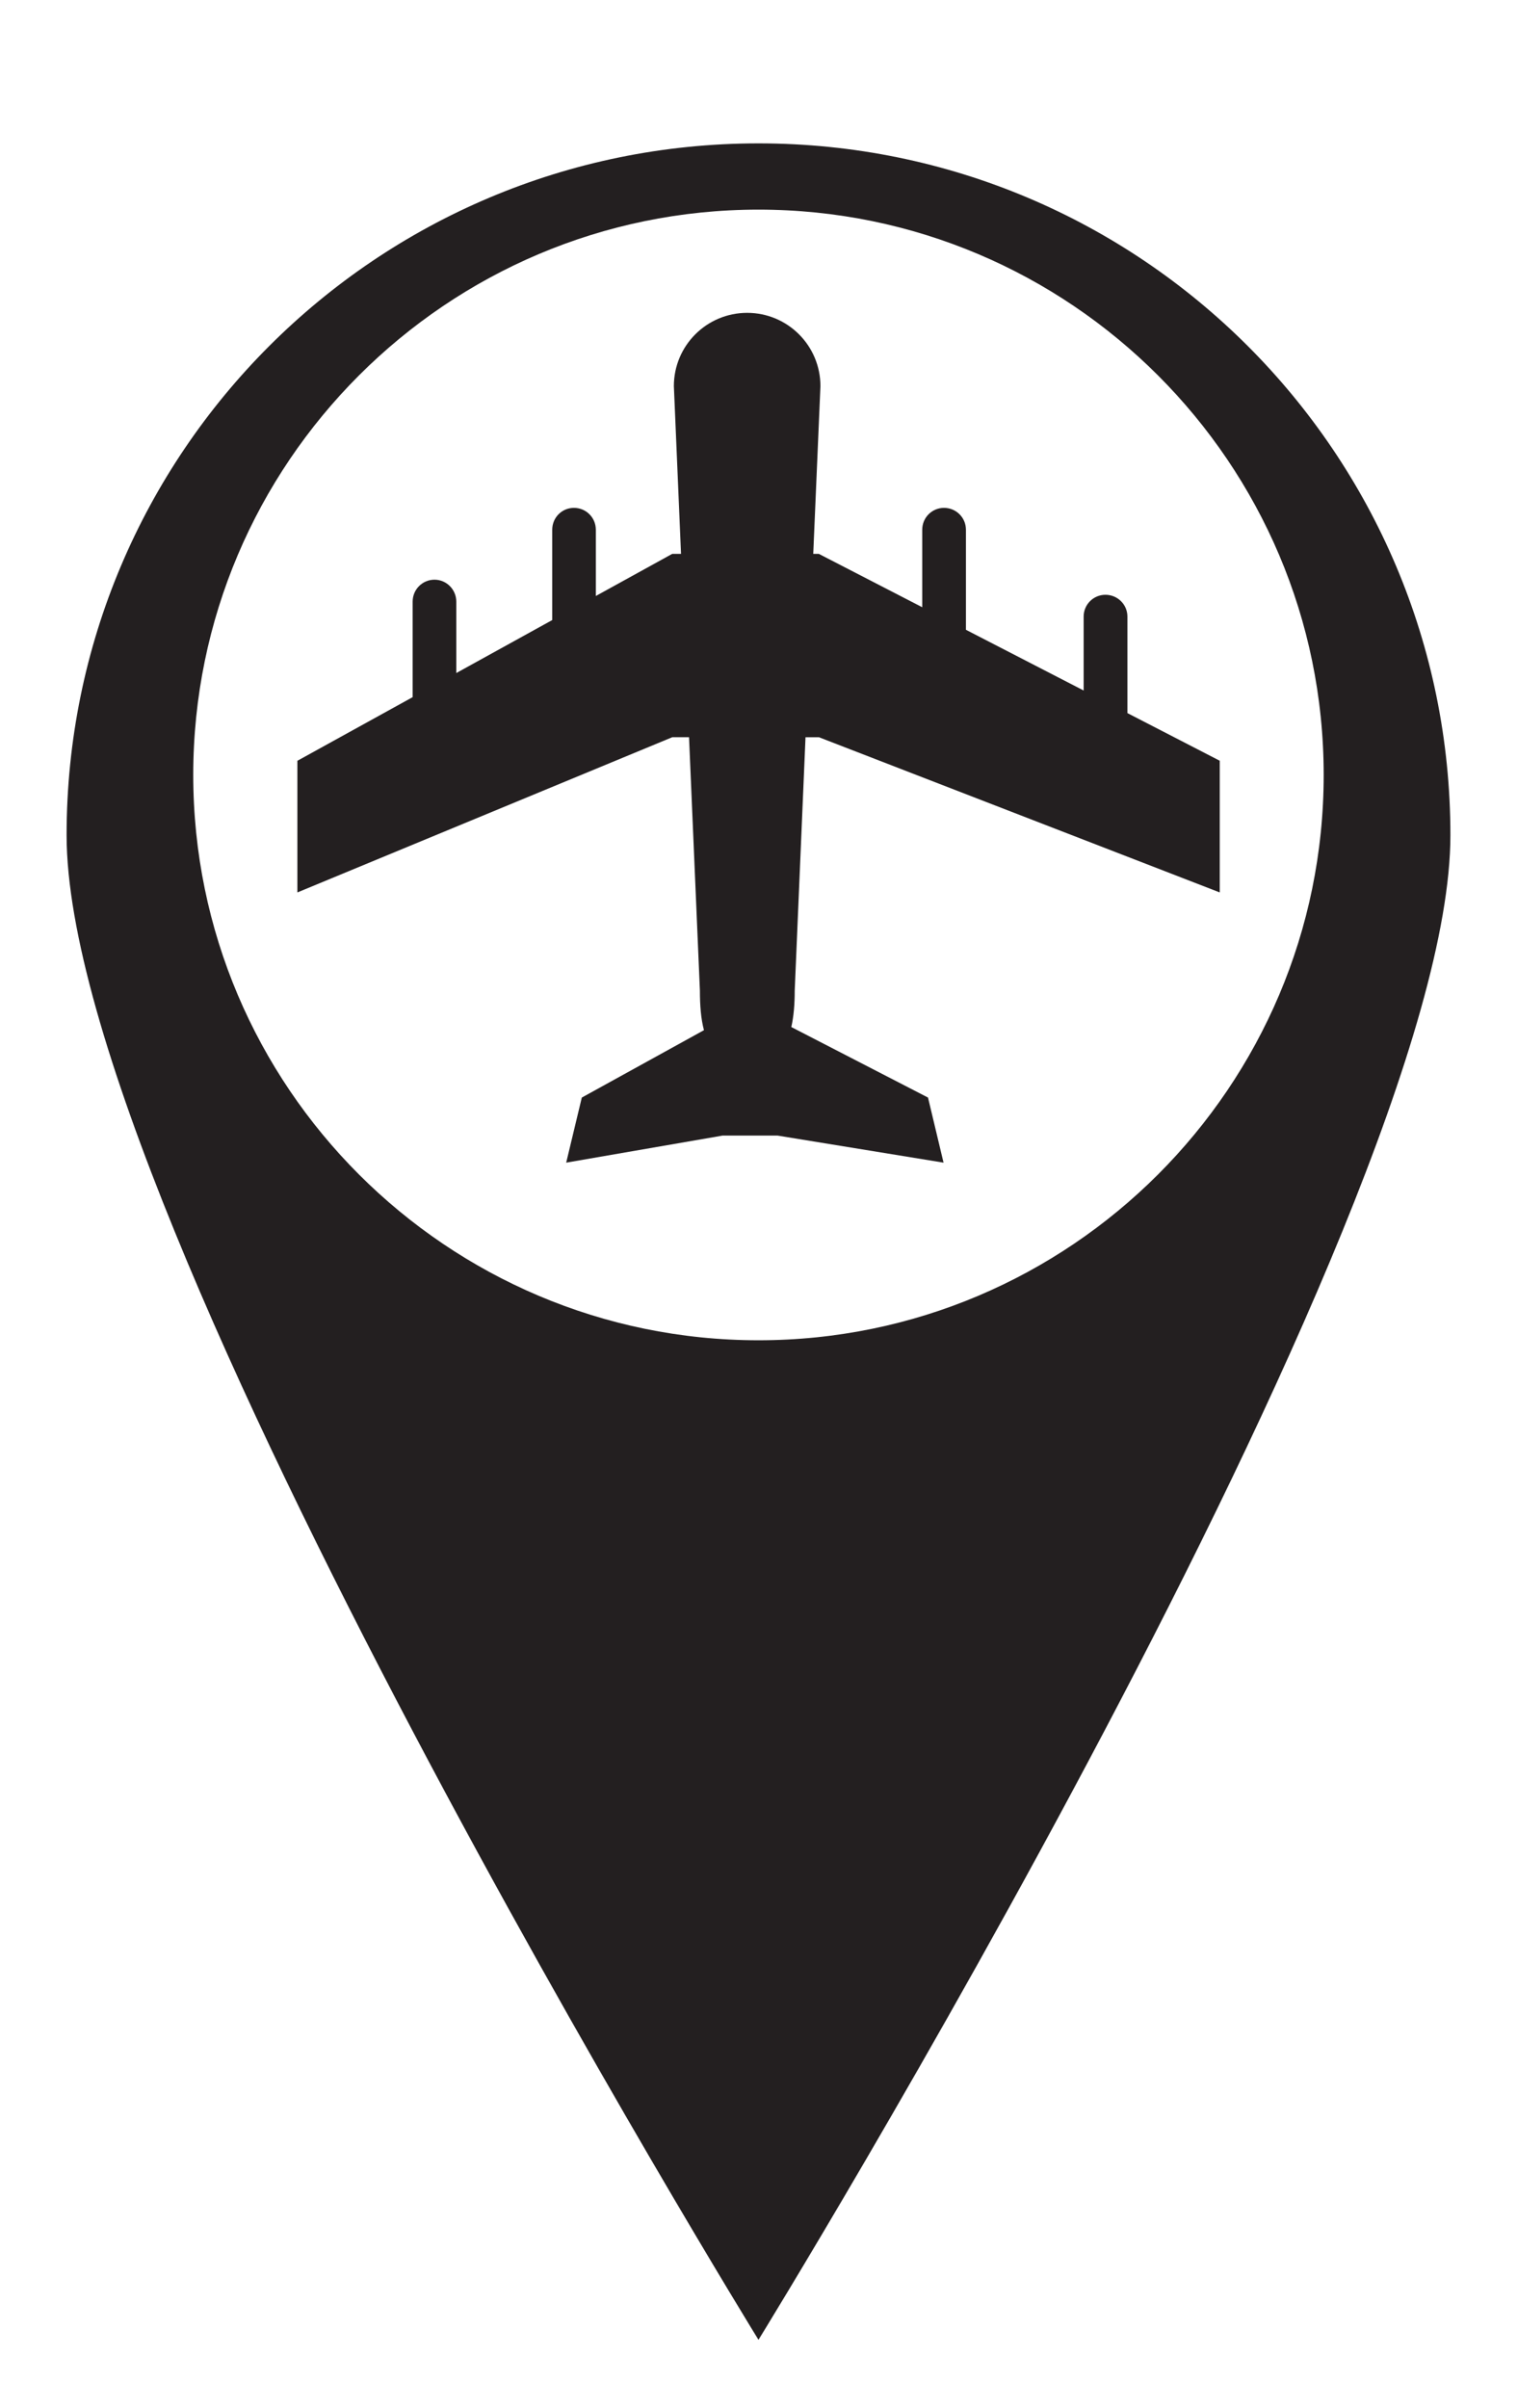
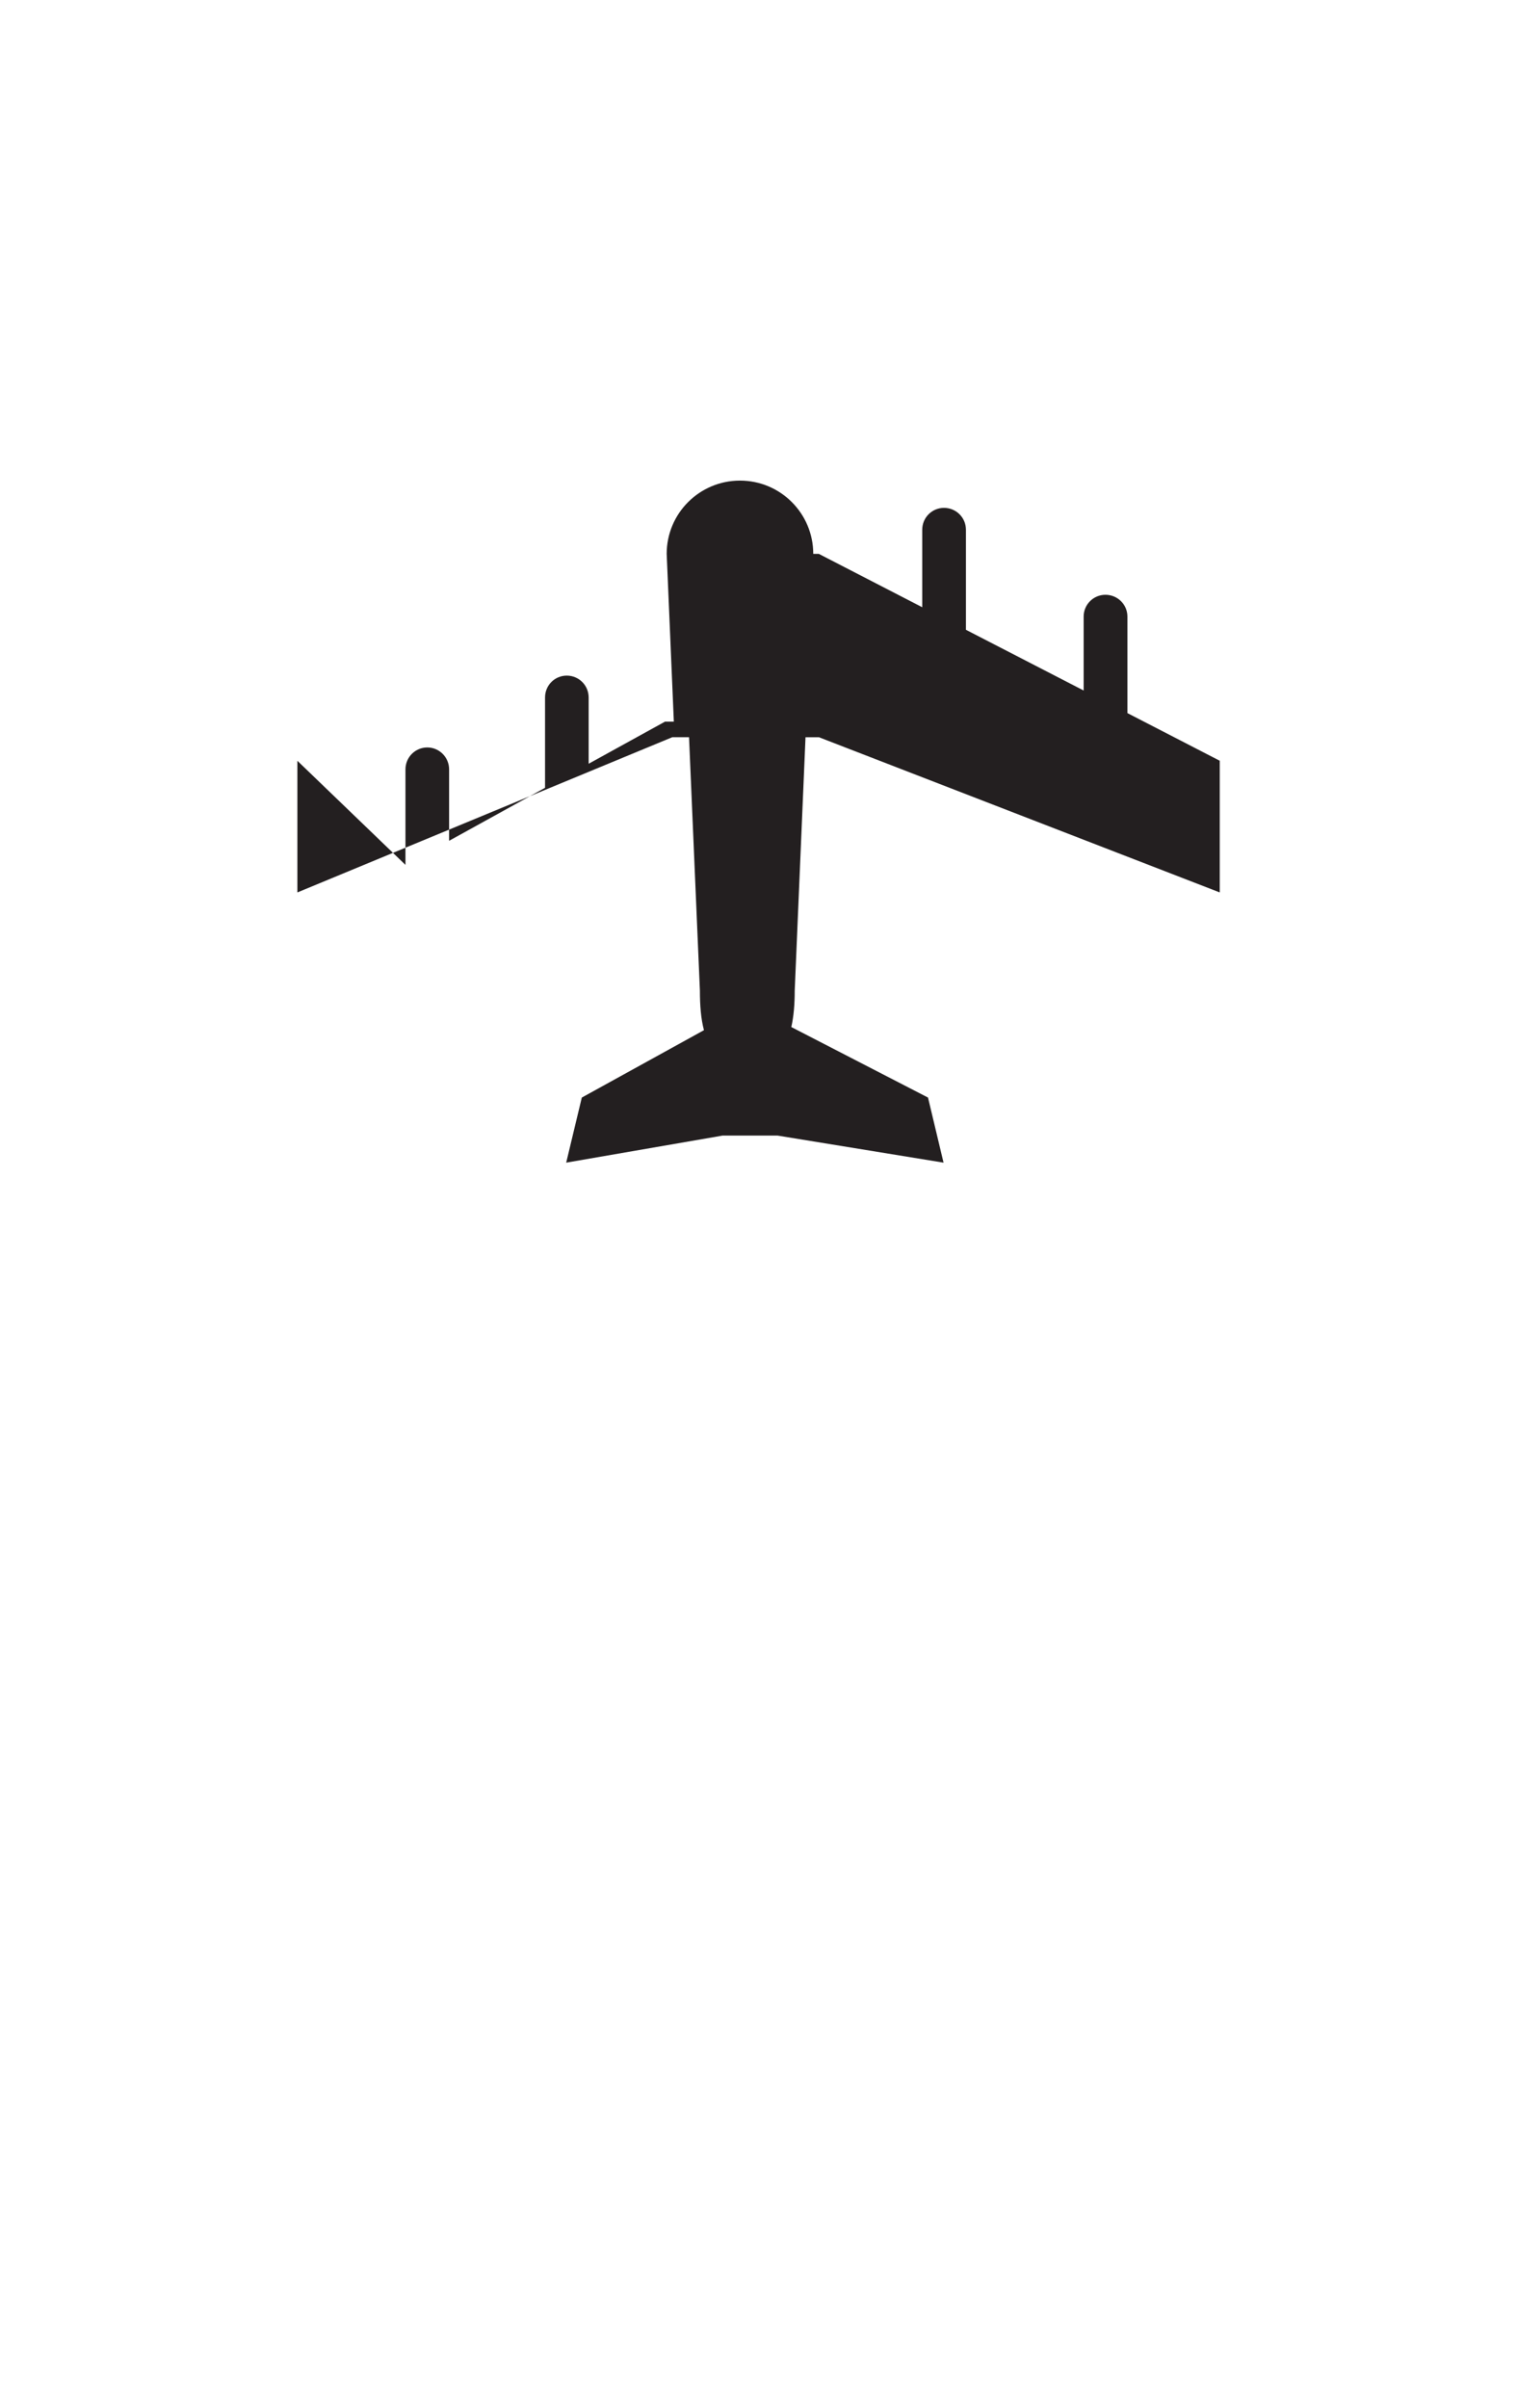
<svg xmlns="http://www.w3.org/2000/svg" version="1.1" id="Capa_1" x="0px" y="0px" width="44.125px" height="70.033px" viewBox="0 0 44.125 70.033" enable-background="new 0 0 44.125 70.033" xml:space="preserve">
  <g>
-     <path fill="#231F20" d="M22.062,4.17c-11.115,0-20.125,9.01-20.125,20.12c0,11.119,20.125,43.762,20.125,43.762   S42.188,35.408,42.188,24.29C42.188,13.18,33.18,4.17,22.062,4.17z M22.062,38.981c-9.065,0-16.441-7.375-16.441-16.442   S12.997,6.097,22.062,6.097c9.067,0,16.44,7.375,16.44,16.442S31.129,38.981,22.062,38.981z" />
-     <path fill="#231F20" d="M32.793,20.74v-2.807c0-0.352-0.287-0.634-0.639-0.634c-0.349,0-0.634,0.282-0.634,0.634v2.15l-3.424-1.766   v-2.91c0-0.353-0.285-0.636-0.638-0.636c-0.349,0-0.633,0.283-0.633,0.636v2.254l-3.008-1.552h-0.162l0.209-4.879   c0-1.177-0.953-2.131-2.131-2.131c-1.177,0-2.132,0.952-2.132,2.131l0.208,4.879h-0.256l-2.222,1.225v-1.927   c0-0.353-0.284-0.636-0.636-0.636c-0.352,0-0.632,0.283-0.632,0.636v2.627l-2.791,1.541v-2.078c0-0.352-0.286-0.637-0.634-0.637   c-0.351,0-0.635,0.285-0.635,0.637v2.779L8.65,22.127v3.829l10.906-4.515h0.486l0.316,7.368c0,0.427,0.029,0.82,0.118,1.153   l-3.553,1.96l-0.454,1.893l4.547-0.787h1.602l4.827,0.787l-0.452-1.893l-3.976-2.051c0.071-0.314,0.099-0.673,0.099-1.061   l0.314-7.368h0.39l11.659,4.514v-3.83L32.793,20.74z" />
+     <path fill="#231F20" d="M32.793,20.74v-2.807c0-0.352-0.287-0.634-0.639-0.634c-0.349,0-0.634,0.282-0.634,0.634v2.15l-3.424-1.766   v-2.91c0-0.353-0.285-0.636-0.638-0.636c-0.349,0-0.633,0.283-0.633,0.636v2.254l-3.008-1.552h-0.162c0-1.177-0.953-2.131-2.131-2.131c-1.177,0-2.132,0.952-2.132,2.131l0.208,4.879h-0.256l-2.222,1.225v-1.927   c0-0.353-0.284-0.636-0.636-0.636c-0.352,0-0.632,0.283-0.632,0.636v2.627l-2.791,1.541v-2.078c0-0.352-0.286-0.637-0.634-0.637   c-0.351,0-0.635,0.285-0.635,0.637v2.779L8.65,22.127v3.829l10.906-4.515h0.486l0.316,7.368c0,0.427,0.029,0.82,0.118,1.153   l-3.553,1.96l-0.454,1.893l4.547-0.787h1.602l4.827,0.787l-0.452-1.893l-3.976-2.051c0.071-0.314,0.099-0.673,0.099-1.061   l0.314-7.368h0.39l11.659,4.514v-3.83L32.793,20.74z" />
  </g>
</svg>